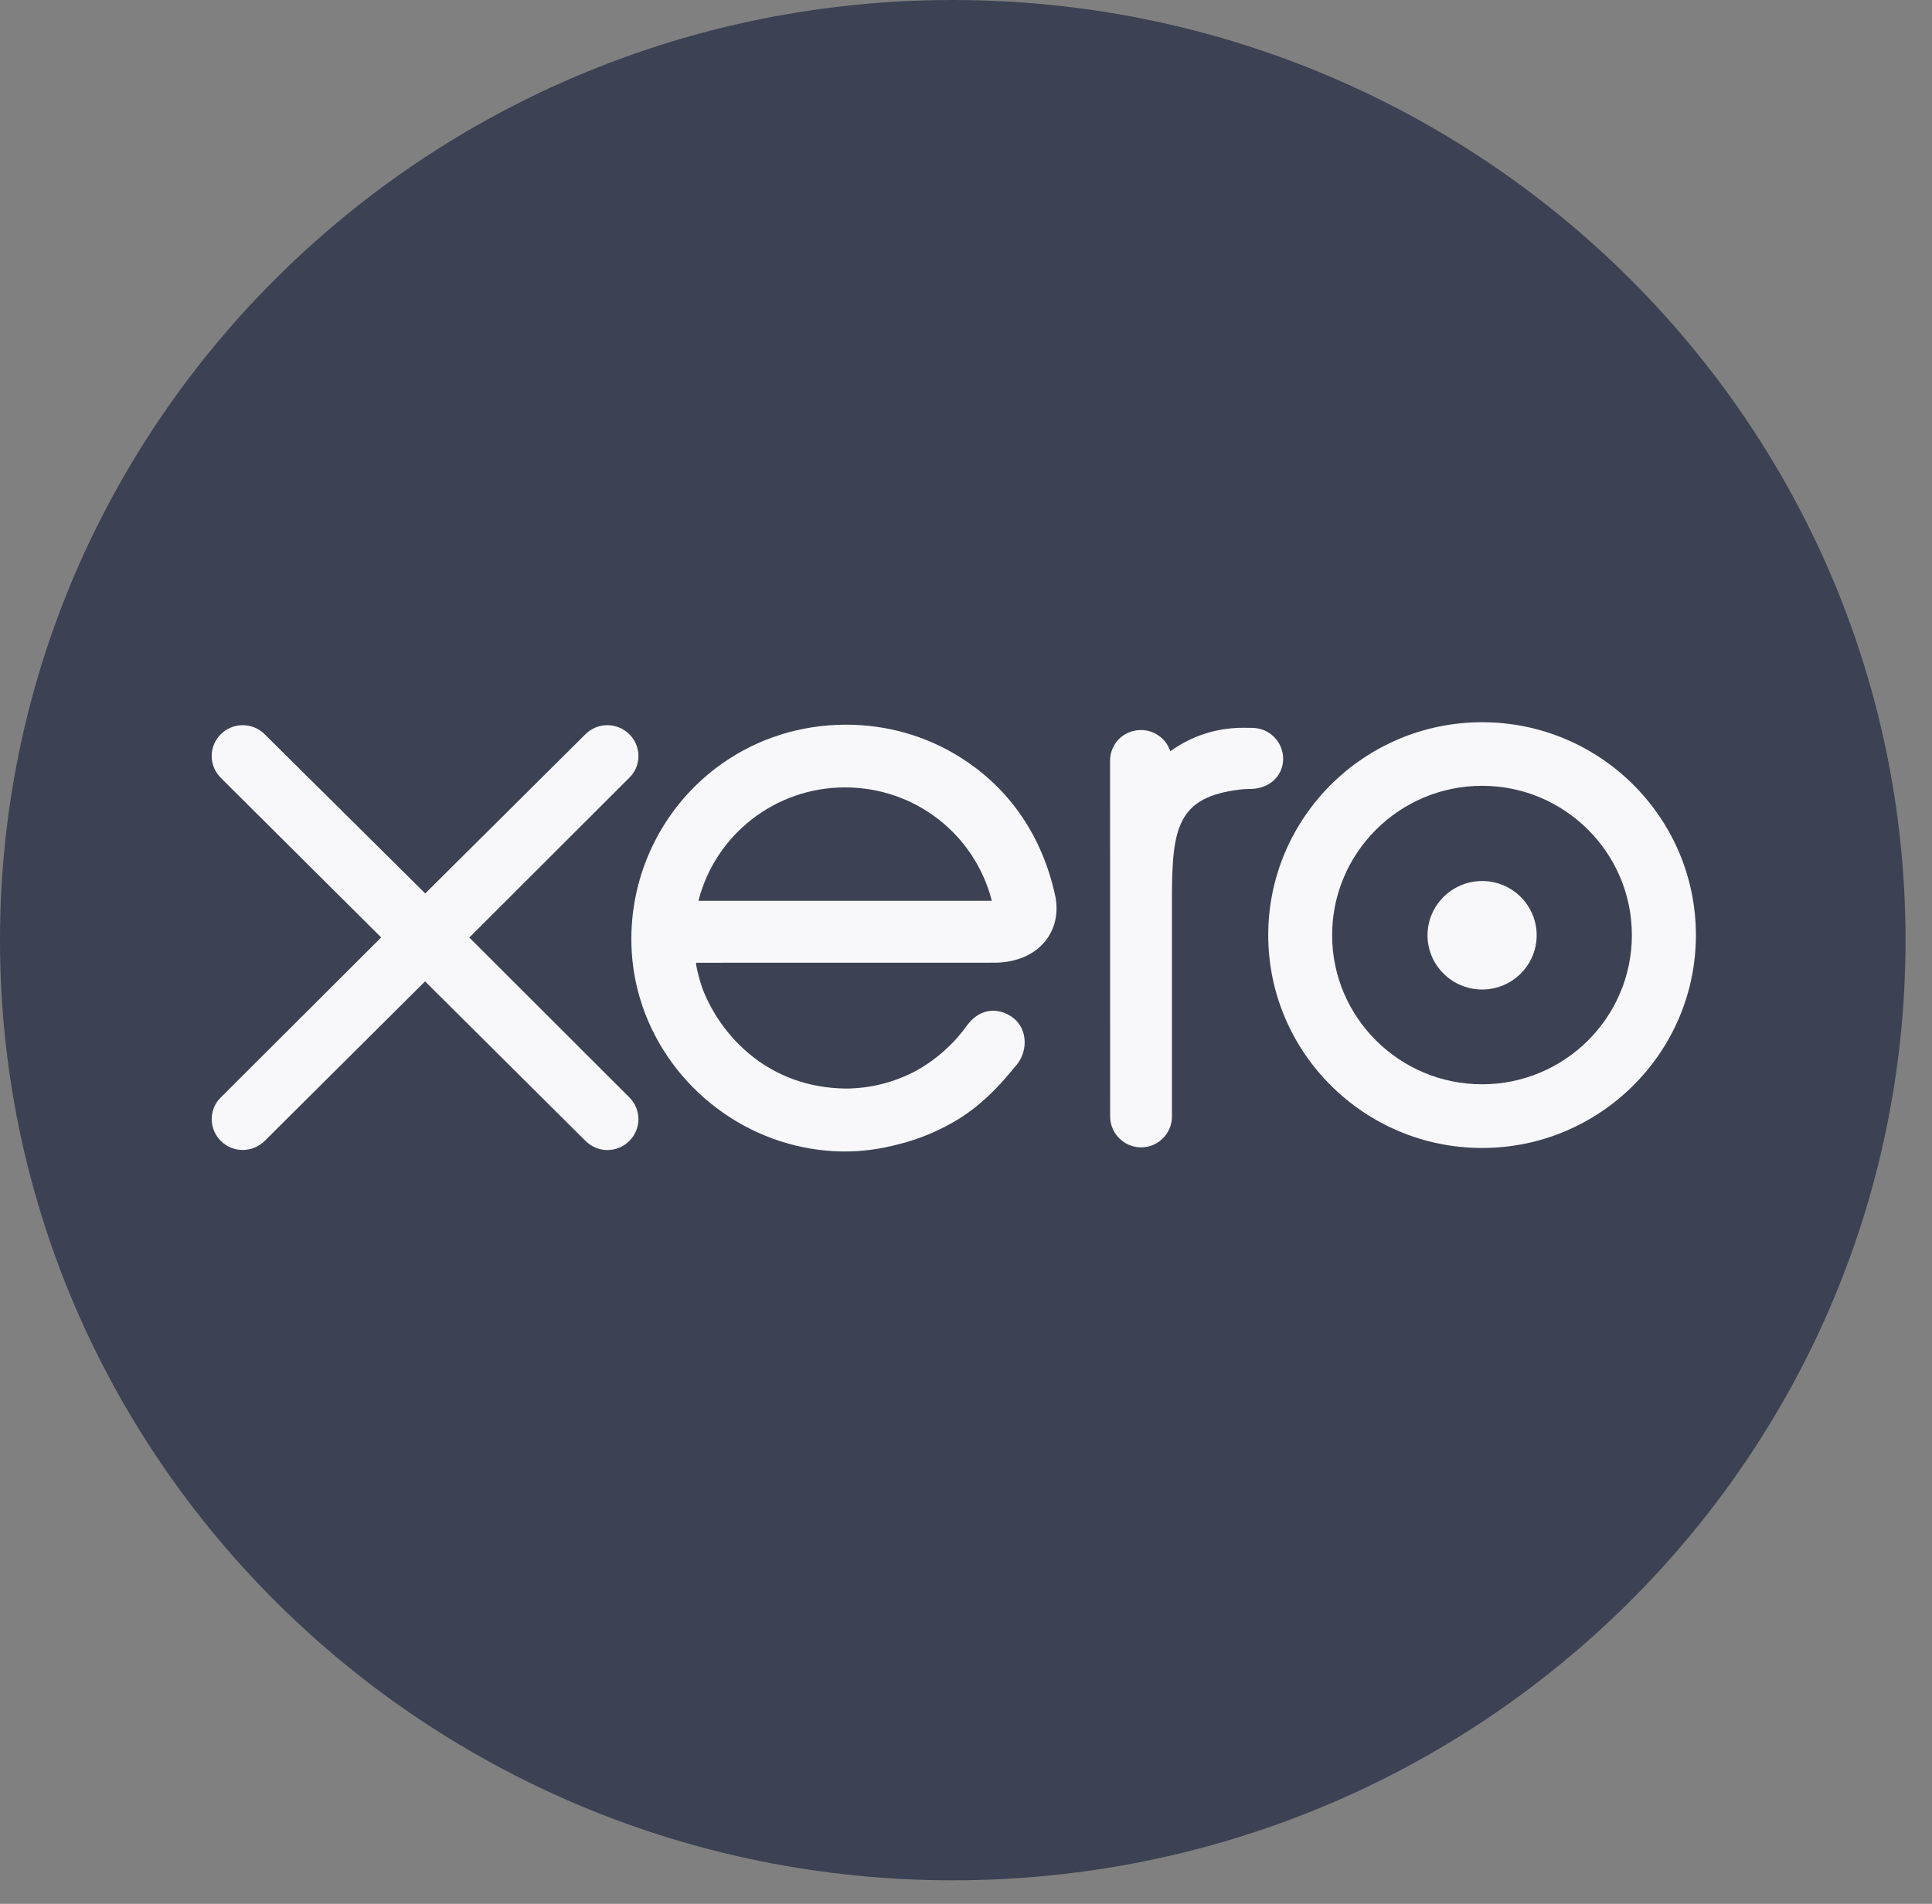
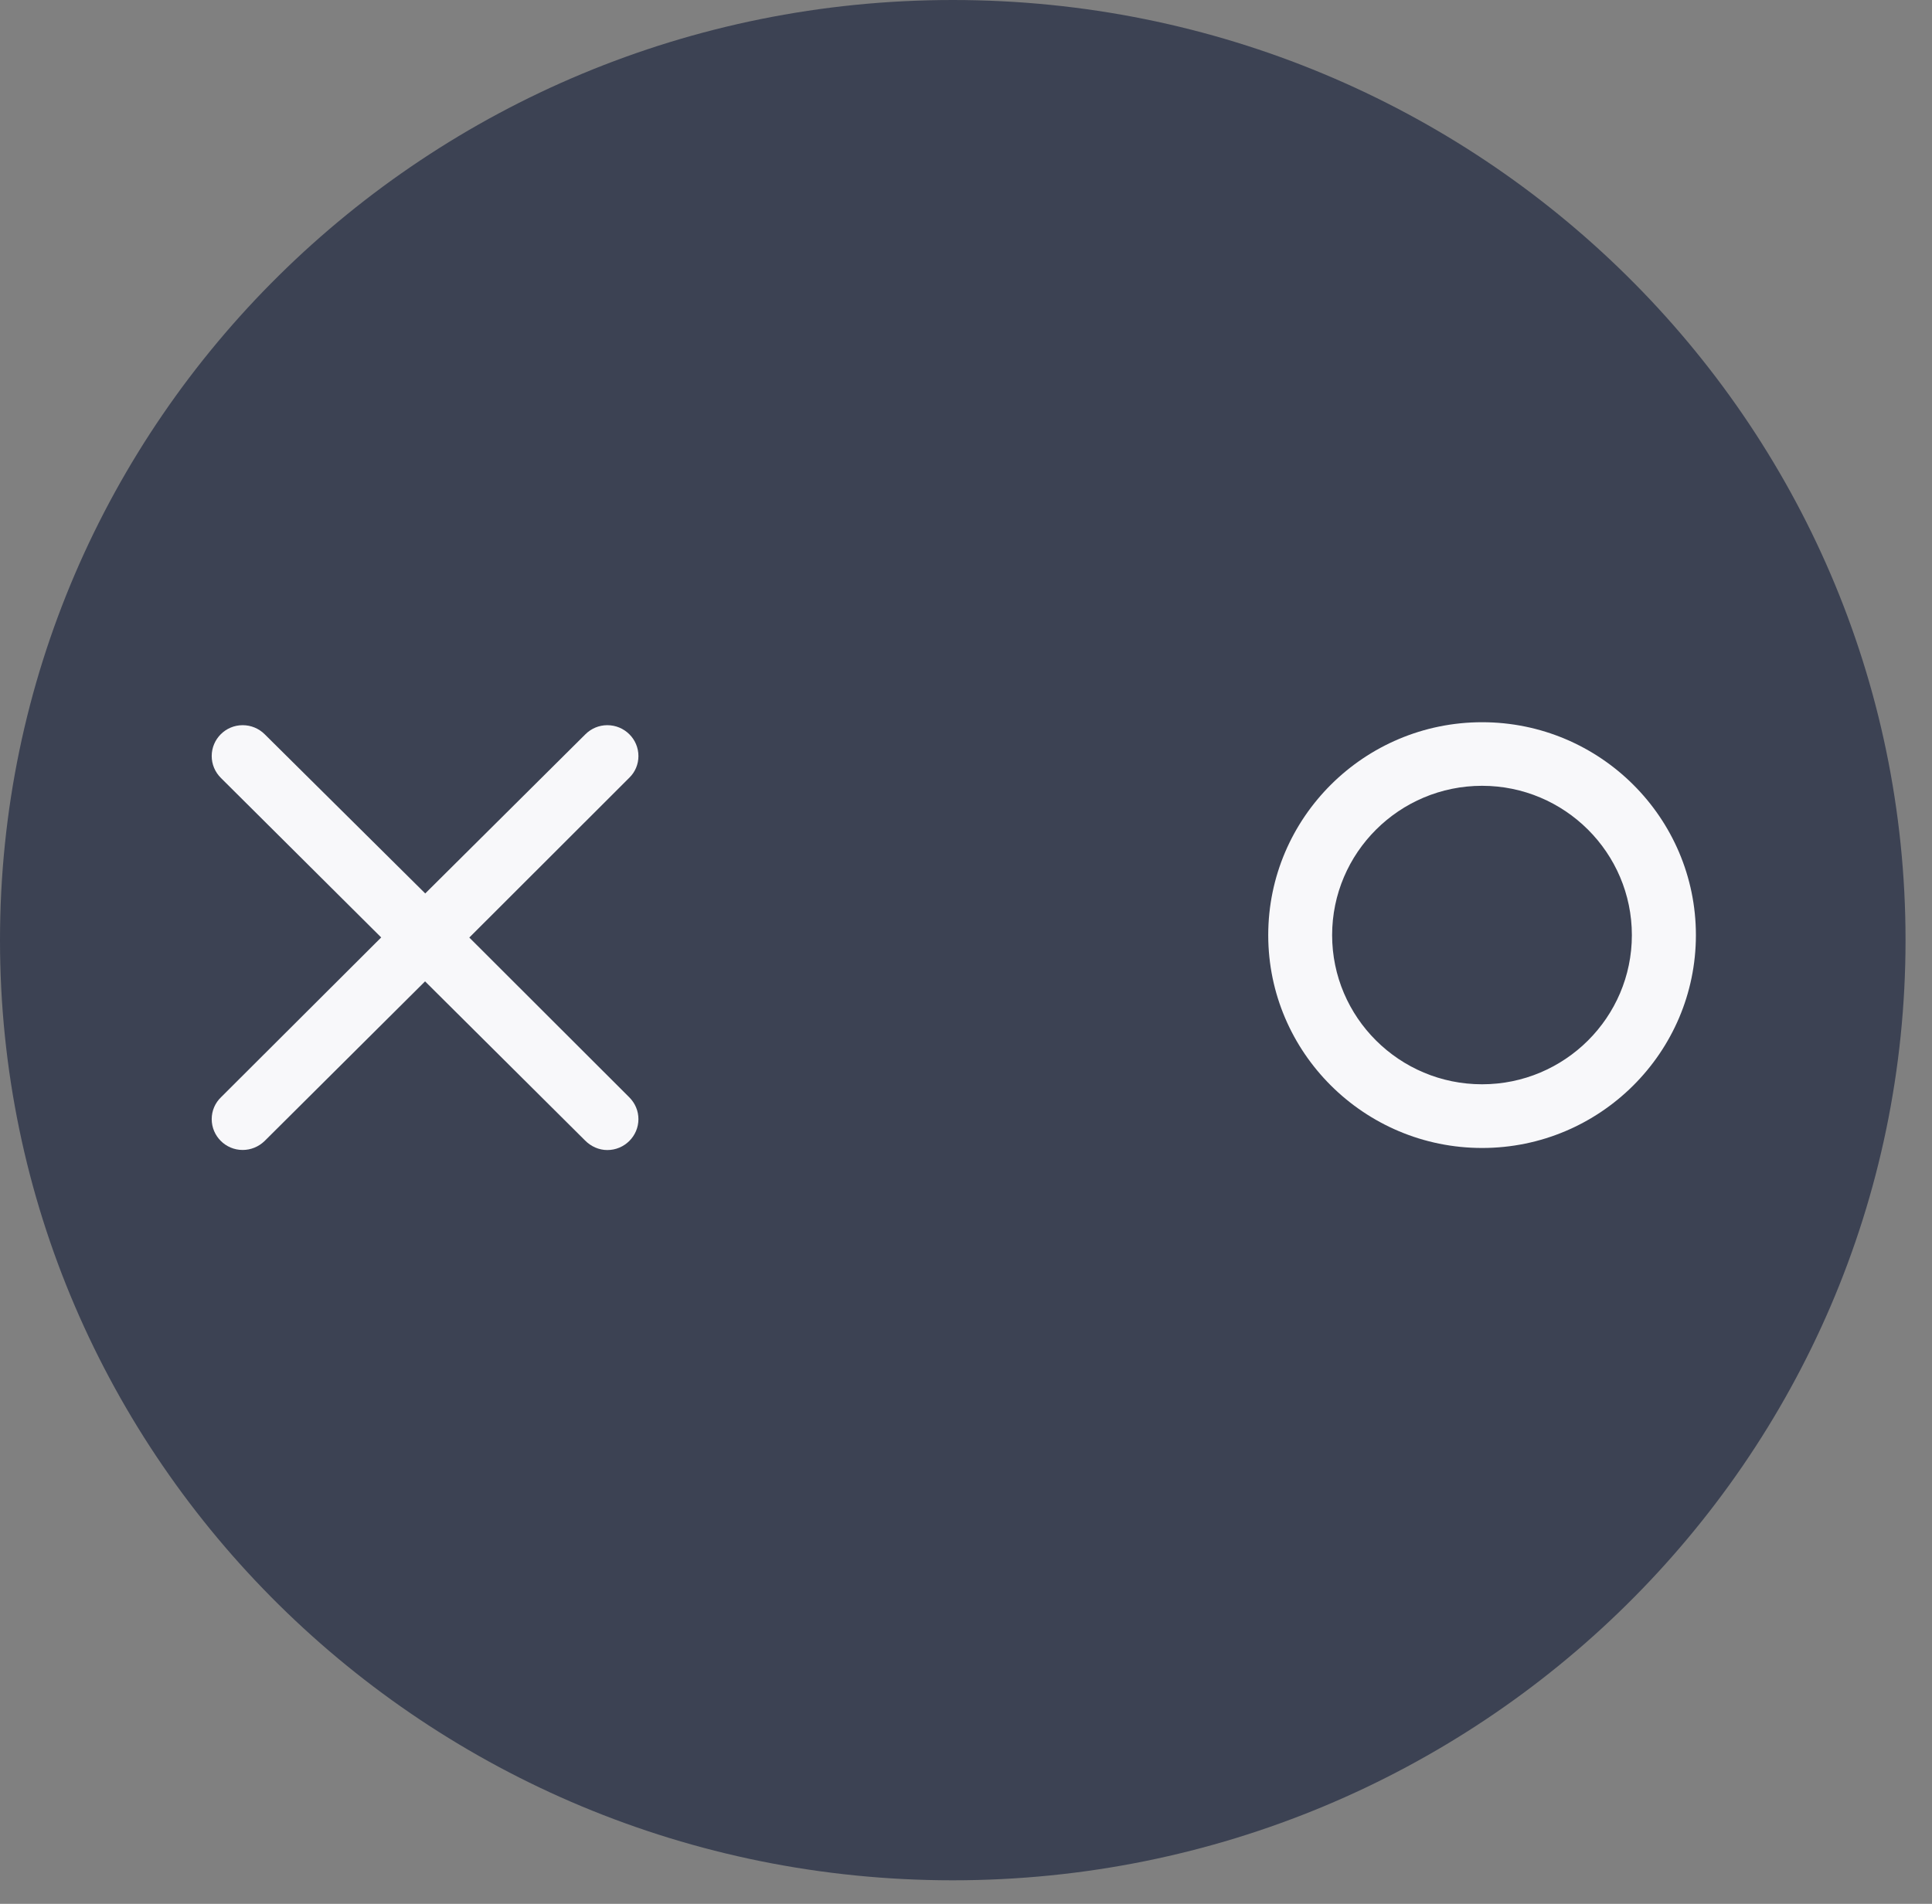
<svg xmlns="http://www.w3.org/2000/svg" width="69" height="68" viewBox="0 0 69 68" fill="none">
  <rect x="0" y="0" width="69" height="68" fill="#808080" stroke="none" />
  <path d="M34.027 0C15.232 0 0 15.035 0 33.58C0 52.123 15.232 67.16 34.027 67.16C52.816 67.16 68.055 52.123 68.055 33.58C68.055 15.035 52.816 0 34.027 0Z" fill="#3C4253" />
-   <path d="M24.944 32.174C25.555 29.789 27.707 28.124 30.18 28.124C32.666 28.124 34.809 29.784 35.422 32.174H24.944ZM37.324 33.623C37.675 33.193 37.807 32.63 37.695 32.037C37.239 29.887 36.066 28.164 34.304 27.056C33.093 26.289 31.68 25.884 30.218 25.884C28.604 25.884 27.068 26.368 25.775 27.283C23.754 28.714 22.548 31.052 22.548 33.537C22.548 34.161 22.625 34.781 22.778 35.378C23.555 38.404 26.167 40.693 29.278 41.073C29.579 41.109 29.88 41.128 30.173 41.128C30.796 41.128 31.403 41.048 32.026 40.887C32.836 40.693 33.608 40.366 34.321 39.916C34.995 39.481 35.615 38.896 36.267 38.079L36.31 38.035C36.527 37.765 36.628 37.417 36.587 37.083C36.55 36.783 36.406 36.524 36.182 36.354C35.969 36.191 35.716 36.101 35.469 36.101C35.227 36.101 34.874 36.188 34.554 36.604L34.529 36.637C34.423 36.777 34.313 36.922 34.188 37.066C33.757 37.549 33.261 37.946 32.716 38.247C31.936 38.661 31.092 38.875 30.212 38.881C27.445 38.851 25.751 37.017 25.089 35.314C24.985 35.007 24.911 34.727 24.863 34.468C24.862 34.441 24.86 34.414 24.858 34.387L35.569 34.385C36.313 34.369 36.937 34.099 37.324 33.623Z" fill="#F8F8FA" />
-   <path d="M52.934 31.468C51.859 31.468 50.983 32.337 50.983 33.405C50.983 34.474 51.859 35.343 52.934 35.343C54.008 35.343 54.881 34.474 54.881 33.405C54.881 32.337 54.008 31.468 52.934 31.468Z" fill="#F8F8FA" />
-   <path d="M45.827 27.101C45.827 26.493 45.328 25.998 44.715 25.998L44.402 25.994C43.452 25.994 42.554 26.284 41.797 26.833C41.652 26.388 41.228 26.075 40.75 26.075C40.134 26.075 39.649 26.556 39.645 27.17L39.648 39.883C39.652 40.489 40.147 40.981 40.752 40.981C41.36 40.981 41.855 40.488 41.855 39.882V32.064C41.855 29.531 42.075 28.472 44.278 28.201C44.461 28.179 44.658 28.178 44.707 28.178C45.356 28.154 45.827 27.702 45.827 27.101Z" fill="#F8F8FA" />
  <path d="M16.761 33.487L22.477 27.777C22.686 27.573 22.801 27.298 22.801 27.004C22.801 26.396 22.303 25.902 21.69 25.902C21.394 25.902 21.114 26.019 20.903 26.231L15.187 31.912L9.448 26.221C9.238 26.015 8.961 25.902 8.666 25.902C8.057 25.902 7.561 26.396 7.561 27.004C7.561 27.299 7.679 27.579 7.894 27.791L13.614 33.483L7.903 39.181C7.682 39.391 7.561 39.672 7.561 39.972C7.561 40.58 8.057 41.074 8.666 41.074C8.957 41.074 9.234 40.962 9.448 40.756L15.181 35.052L20.889 40.729C21.108 40.953 21.393 41.077 21.69 41.077C22.303 41.077 22.801 40.581 22.801 39.972C22.801 39.682 22.686 39.406 22.477 39.196L16.761 33.487Z" fill="#F8F8FA" />
  <path d="M52.931 38.728C49.978 38.728 47.576 36.339 47.576 33.401C47.576 30.459 49.978 28.067 52.931 28.067C55.881 28.067 58.281 30.459 58.281 33.401C58.281 36.339 55.881 38.728 52.931 38.728ZM52.933 25.796C48.721 25.796 45.294 29.207 45.294 33.4C45.294 37.592 48.721 41.003 52.933 41.003C57.142 41.003 60.568 37.592 60.568 33.4C60.568 29.207 57.142 25.796 52.933 25.796Z" fill="#F8F8FA" />
</svg>